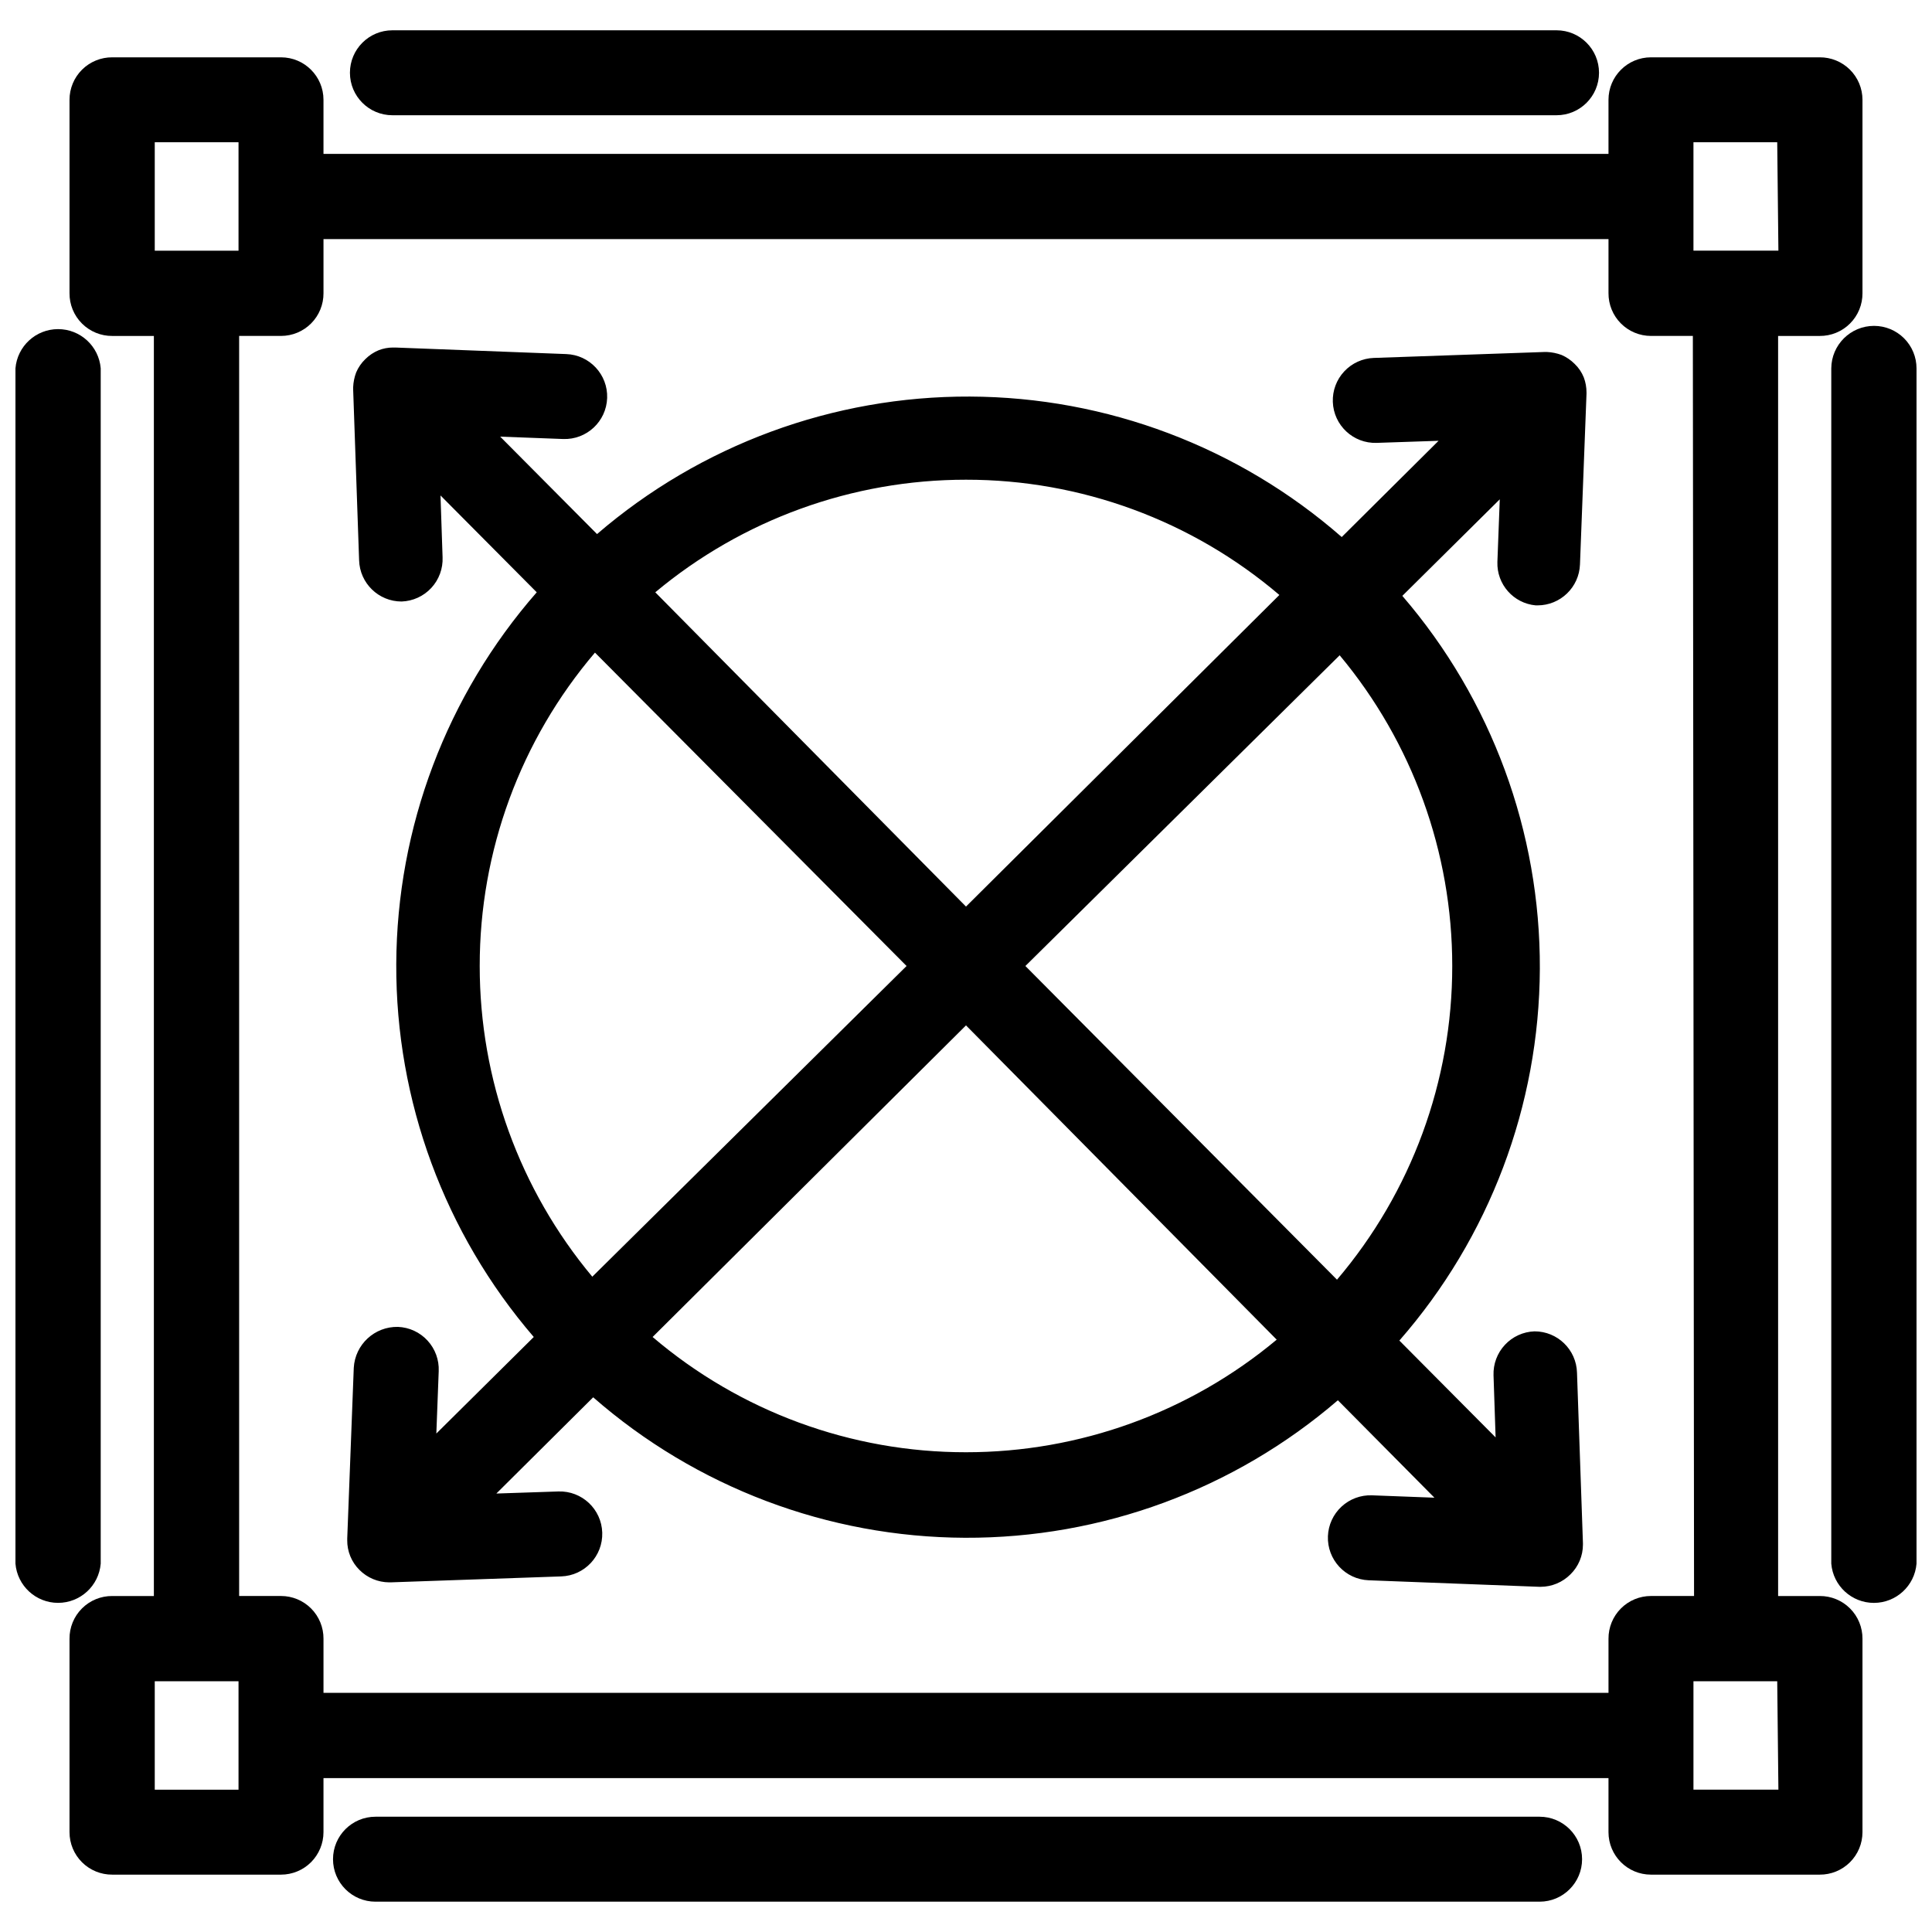
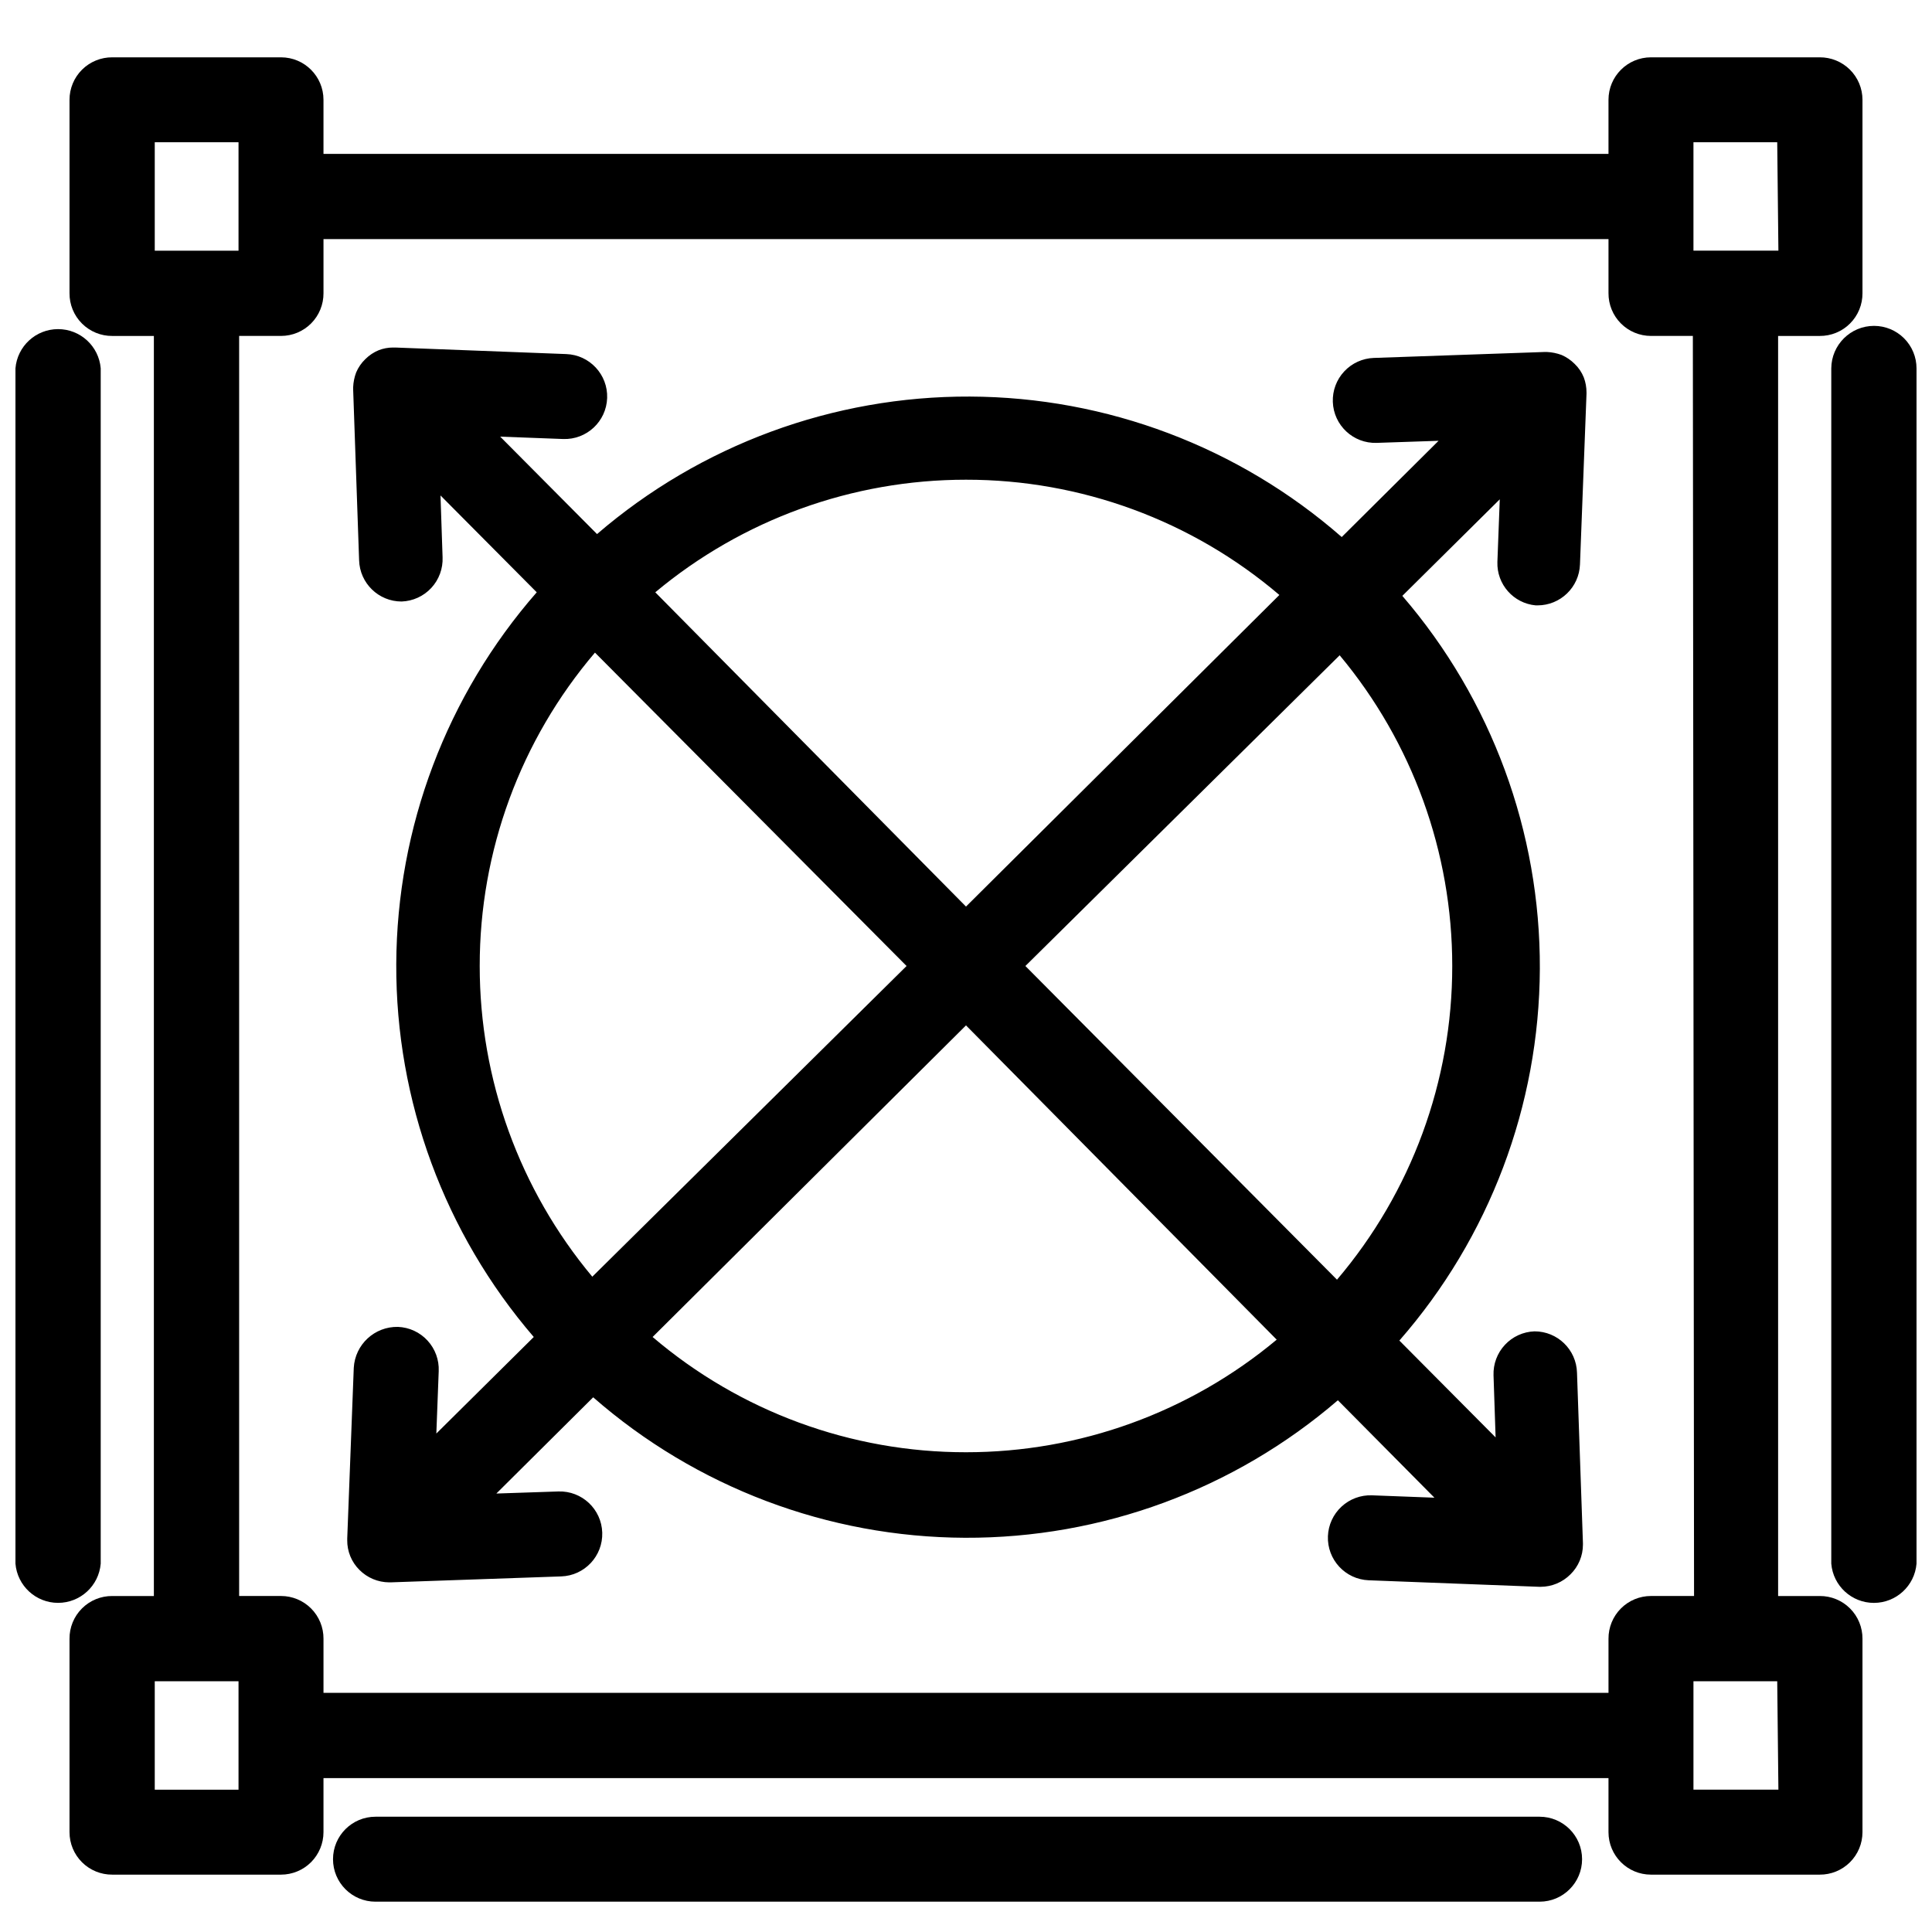
<svg xmlns="http://www.w3.org/2000/svg" width="800px" height="800px" version="1.1" viewBox="144 144 512 512">
  <defs>
    <clipPath id="b">
      <path d="m629 230h22.902v339h-22.902z" />
    </clipPath>
    <clipPath id="a">
      <path d="m148.09 231h22.906v338h-22.906z" />
    </clipPath>
  </defs>
  <path d="m626.24 566.96h-11.02l-0.004-333.93h11.023c3.012 0.023 5.906-1.164 8.039-3.297 2.129-2.129 3.316-5.023 3.297-8.039v-51.246c0-3-1.199-5.875-3.328-7.988-2.125-2.113-5.012-3.289-8.008-3.269h-44.715c-6.219 0-11.258 5.043-11.258 11.258v14.328h-340.54v-14.328c0-6.215-5.039-11.258-11.258-11.258h-44.711c-3-0.02-5.883 1.156-8.012 3.269-2.129 2.113-3.324 4.988-3.324 7.988v51.246c-0.023 3.016 1.164 5.91 3.297 8.039 2.129 2.133 5.023 3.32 8.039 3.297h11.02v333.93h-11.02c-3.016-0.023-5.91 1.164-8.039 3.297-2.133 2.129-3.32 5.023-3.297 8.039v51.246c0 3 1.195 5.875 3.324 7.988 2.129 2.113 5.012 3.289 8.012 3.269h44.711c2.988 0 5.852-1.188 7.961-3.297 2.109-2.113 3.297-4.977 3.297-7.961v-14.328h340.54v14.328c0 6.219 5.039 11.258 11.258 11.258h44.715c2.996 0.02 5.883-1.156 8.008-3.269 2.129-2.113 3.328-4.988 3.328-7.988v-51.246c0.02-3.016-1.168-5.91-3.297-8.039-2.133-2.133-5.027-3.32-8.039-3.297zm-419.03 51.324h-22.199v-28.73h22.199zm0-407.85h-22.199v-28.734h22.199zm385.73 356.52h-11.414c-3 0-5.875 1.195-7.988 3.324-2.113 2.129-3.289 5.012-3.269 8.012v14.328l-340.54-0.004v-14.324c0.02-3-1.156-5.883-3.269-8.012-2.113-2.129-4.988-3.324-7.988-3.324h-11.098v-333.93h11.098c3 0 5.875-1.195 7.988-3.324 2.113-2.129 3.289-5.012 3.269-8.012v-14.324h340.54v14.324c-0.02 3 1.156 5.883 3.269 8.012 2.113 2.129 4.988 3.324 7.988 3.324h11.098zm22.355 51.324h-22.512v-28.73h22.199zm0-407.85h-22.512v-28.734h22.199z" />
  <path d="m550.98 304.43h0.473c6.066 0.004 11.043-4.801 11.258-10.863l1.73-45.184v-0.395-0.004c0-1.344-0.238-2.676-0.707-3.934-0.543-1.371-1.375-2.606-2.441-3.621-0.996-1-2.172-1.801-3.465-2.363-1.238-0.457-2.539-0.723-3.856-0.785h-0.707l-45.184 1.574h-0.004c-2.984 0.102-5.809 1.391-7.844 3.574-2.039 2.184-3.125 5.09-3.019 8.074 0.215 6.219 5.434 11.082 11.648 10.863l16.375-0.551-25.664 25.504v0.004c-27.289-23.867-62.273-37.086-98.527-37.23-36.254-0.145-71.344 12.797-98.824 36.441l-25.664-25.82 16.688 0.629h0.004c6.219 0.219 11.434-4.644 11.652-10.863 0.215-6.215-4.648-11.434-10.863-11.648l-45.184-1.73h-0.707l-0.004-0.004c-1.293 0-2.574 0.242-3.781 0.711-1.324 0.543-2.527 1.348-3.539 2.359-1.047 1.004-1.879 2.207-2.441 3.543-0.465 1.238-0.73 2.539-0.789 3.859v0.707l1.574 45.184c0.172 6.094 5.16 10.945 11.258 10.945 3-0.105 5.836-1.398 7.875-3.602 2.039-2.203 3.117-5.129 2.988-8.129l-0.551-16.375 25.504 25.664c-23.863 27.289-37.082 62.273-37.227 98.527s12.797 71.344 36.441 98.824l-25.82 25.586 0.629-16.531v-0.004c0.129-2.984-0.938-5.898-2.961-8.098-2.023-2.203-4.836-3.508-7.824-3.629-6.199-0.137-11.391 4.668-11.727 10.863l-1.73 45.184v0.473h-0.004c-0.027 2.953 1.133 5.793 3.227 7.871 2.086 2.102 4.914 3.289 7.875 3.309h0.395l45.184-1.574c6.215-0.195 11.098-5.394 10.902-11.613-0.195-6.215-5.394-11.098-11.609-10.902l-16.453 0.551 25.664-25.504h-0.004c27.293 23.863 62.277 37.082 98.531 37.227 36.254 0.145 71.34-12.793 98.82-36.441l25.586 25.82-16.531-0.629c-2.984-0.113-5.894 0.961-8.086 2.992-2.195 2.027-3.488 4.848-3.606 7.832-0.238 6.219 4.609 11.453 10.824 11.691l45.184 1.73h0.395c2.961-0.016 5.789-1.207 7.875-3.305 2.113-2.074 3.305-4.91 3.305-7.875v-0.395l-1.574-45.184c-0.172-6.094-5.16-10.945-11.258-10.941-2.984 0.102-5.809 1.387-7.844 3.574-2.039 2.184-3.125 5.09-3.019 8.078l0.551 16.453-25.504-25.664c23.863-27.293 37.082-62.277 37.227-98.531 0.145-36.25-12.793-71.34-36.441-98.82l25.82-25.586-0.629 16.609c-0.191 5.918 4.262 10.957 10.156 11.496zm-150.98-33.301c30.434-0.027 59.883 10.801 83.047 30.543l-83.047 82.578-82.344-83.285c23.102-19.289 52.246-29.848 82.344-29.836zm-128.87 128.87c-0.027-30.438 10.801-59.887 30.543-83.051l82.578 83.051-83.285 82.34c-19.289-23.102-29.848-52.246-29.836-82.34zm128.87 128.86c-30.438 0.031-59.887-10.801-83.051-30.543l83.051-82.578 82.34 83.285c-23.102 19.289-52.246 29.848-82.34 29.836zm128.86-128.86c0.016 30.457-10.812 59.926-30.543 83.129l-82.578-83.129 83.285-82.344c19.289 23.102 29.848 52.246 29.836 82.344z" />
  <g clip-path="url(#b)">
    <path d="m640.64 230.36c-6.227 0-11.289 5.027-11.332 11.258v316.77c0.488 5.875 5.398 10.395 11.293 10.395s10.809-4.519 11.297-10.395v-316.77c0-2.984-1.184-5.848-3.297-7.961-2.109-2.109-4.973-3.297-7.961-3.297z" />
  </g>
  <g clip-path="url(#a)">
    <path d="m170.69 558.38v-316.77c-0.492-5.875-5.402-10.391-11.297-10.391s-10.805 4.516-11.297 10.391v316.77c0.492 5.875 5.402 10.395 11.297 10.395s10.805-4.519 11.297-10.395z" />
  </g>
-   <path d="m247.99 174.54h308.51c6.215 0 11.254-5.039 11.254-11.258 0-6.215-5.039-11.254-11.254-11.254h-308.51c-6.215 0-11.254 5.039-11.254 11.254 0 6.219 5.039 11.258 11.254 11.258z" />
  <path d="m552.01 625.45h-308.5c-6.219 0-11.258 5.039-11.258 11.258 0 6.215 5.039 11.258 11.258 11.258h308.5c6.215 0 11.258-5.043 11.258-11.258 0-6.219-5.043-11.258-11.258-11.258z" />
</svg>